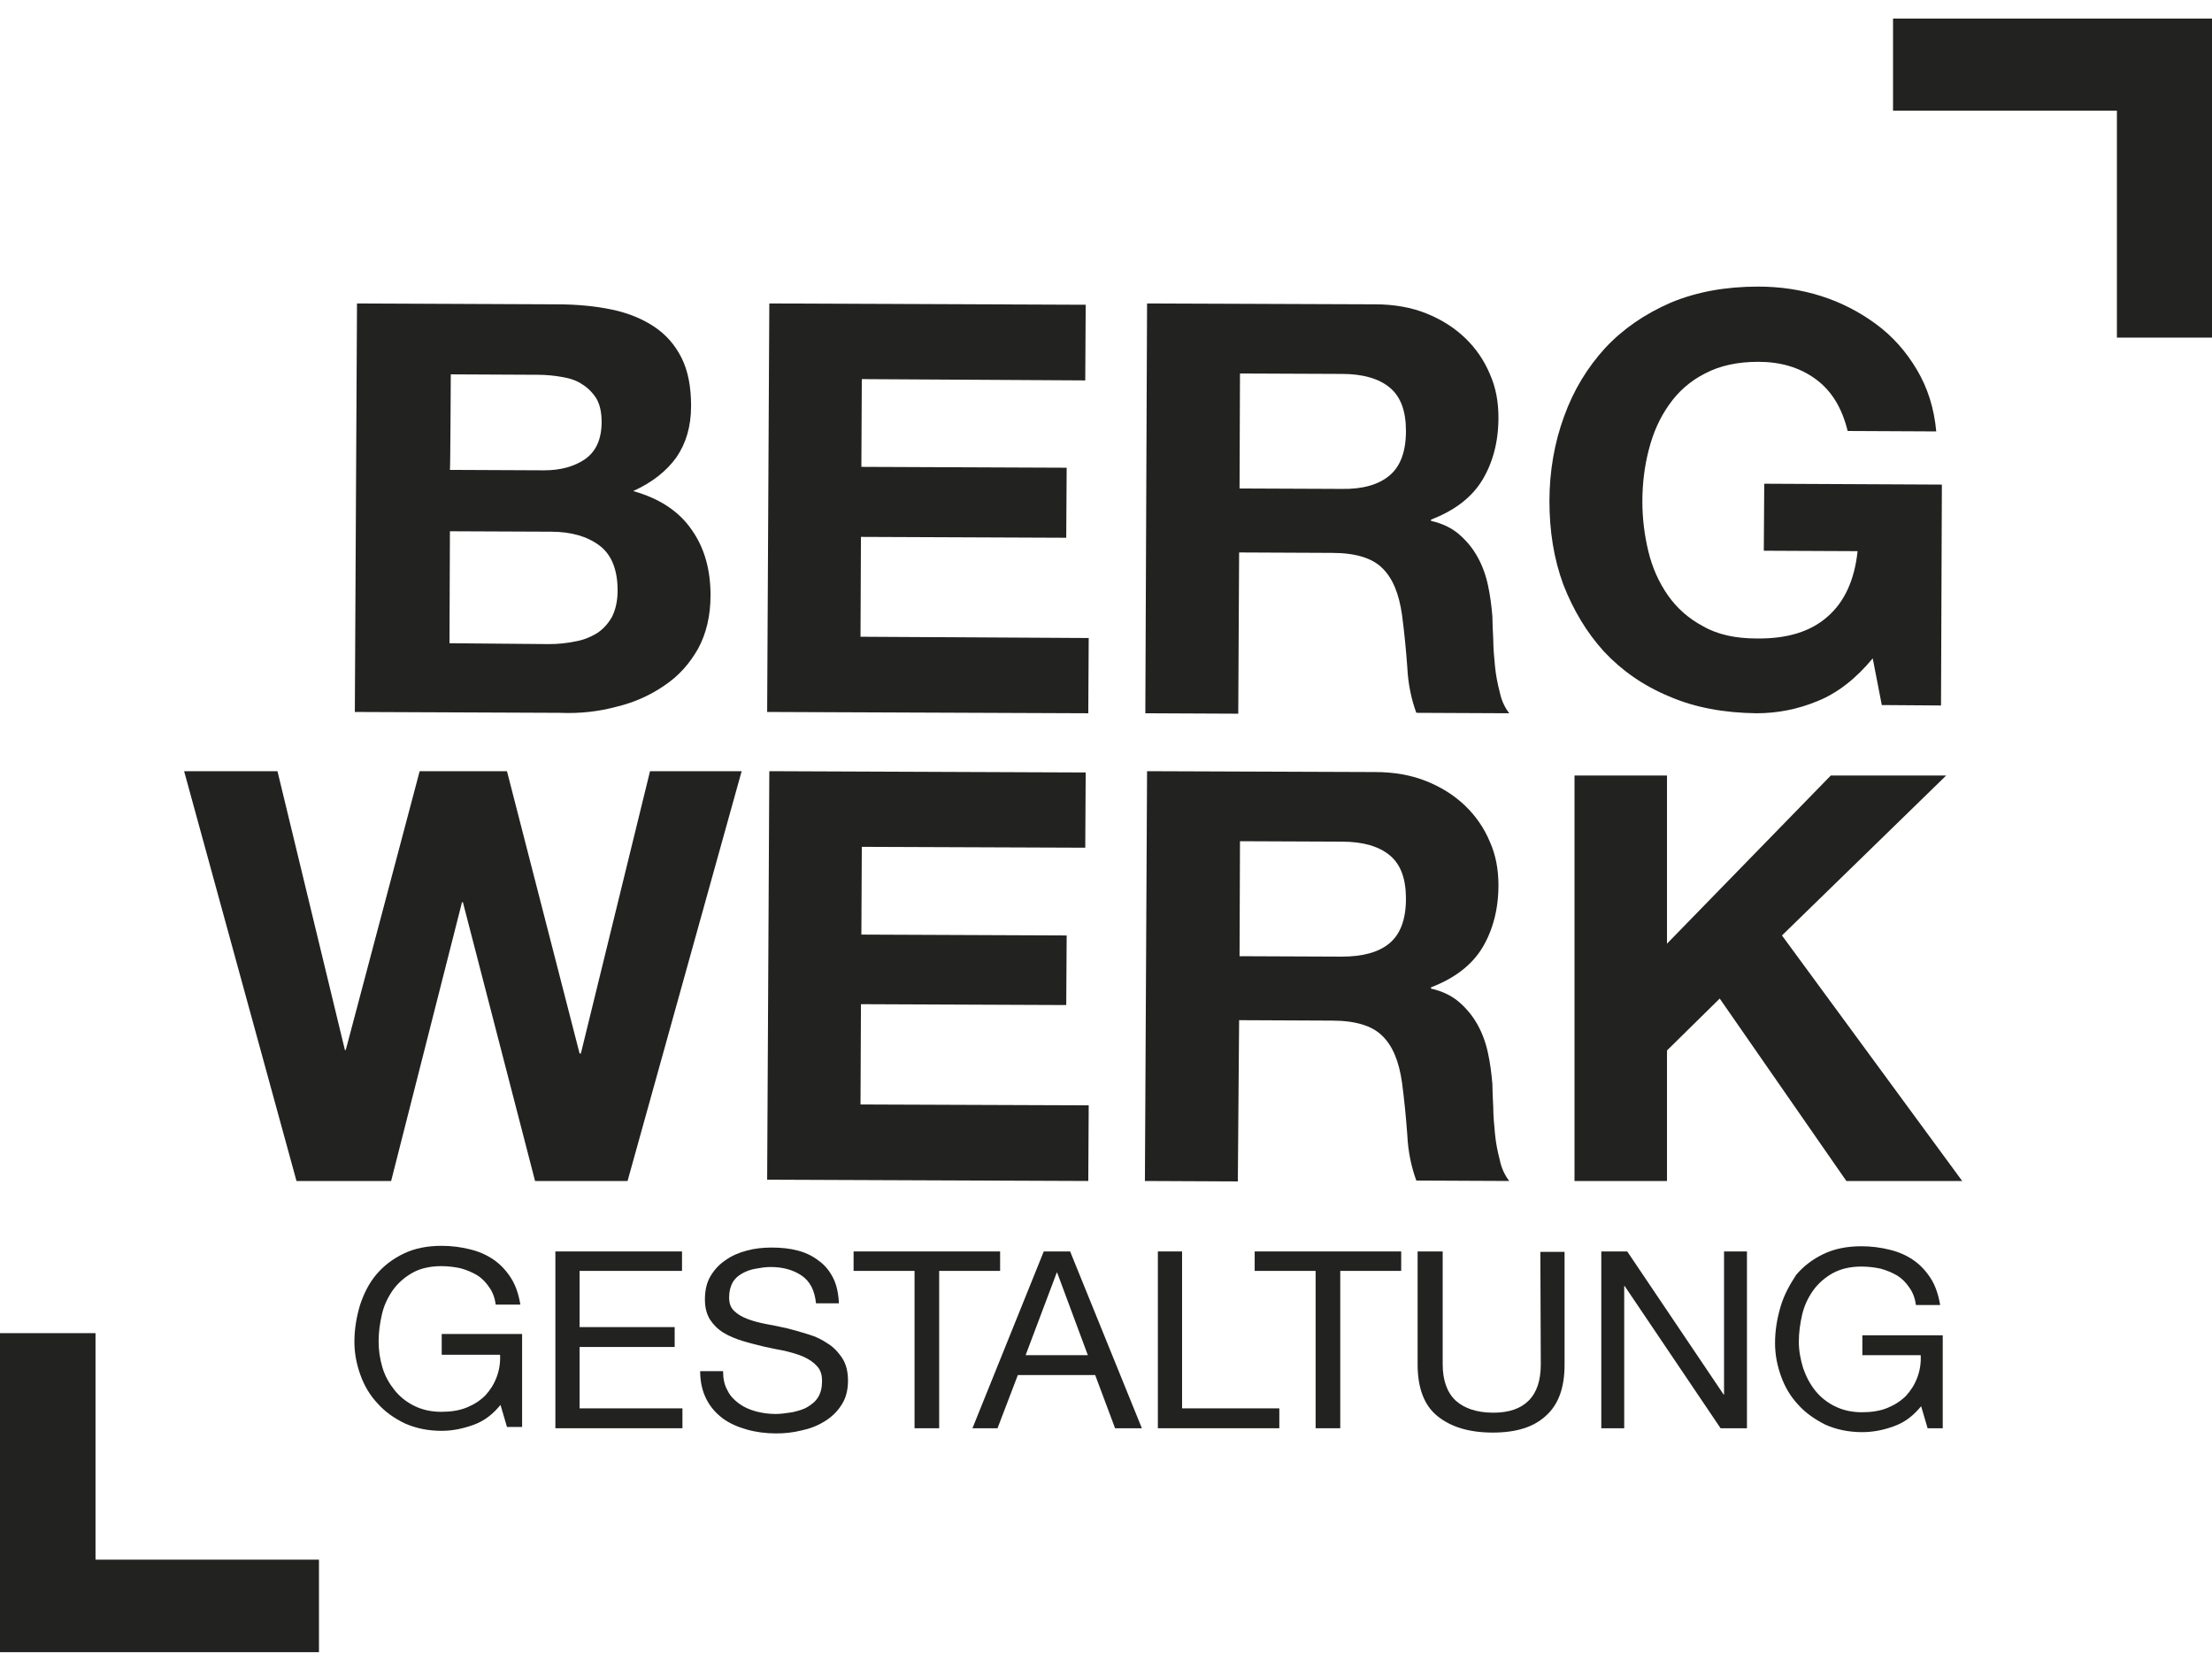
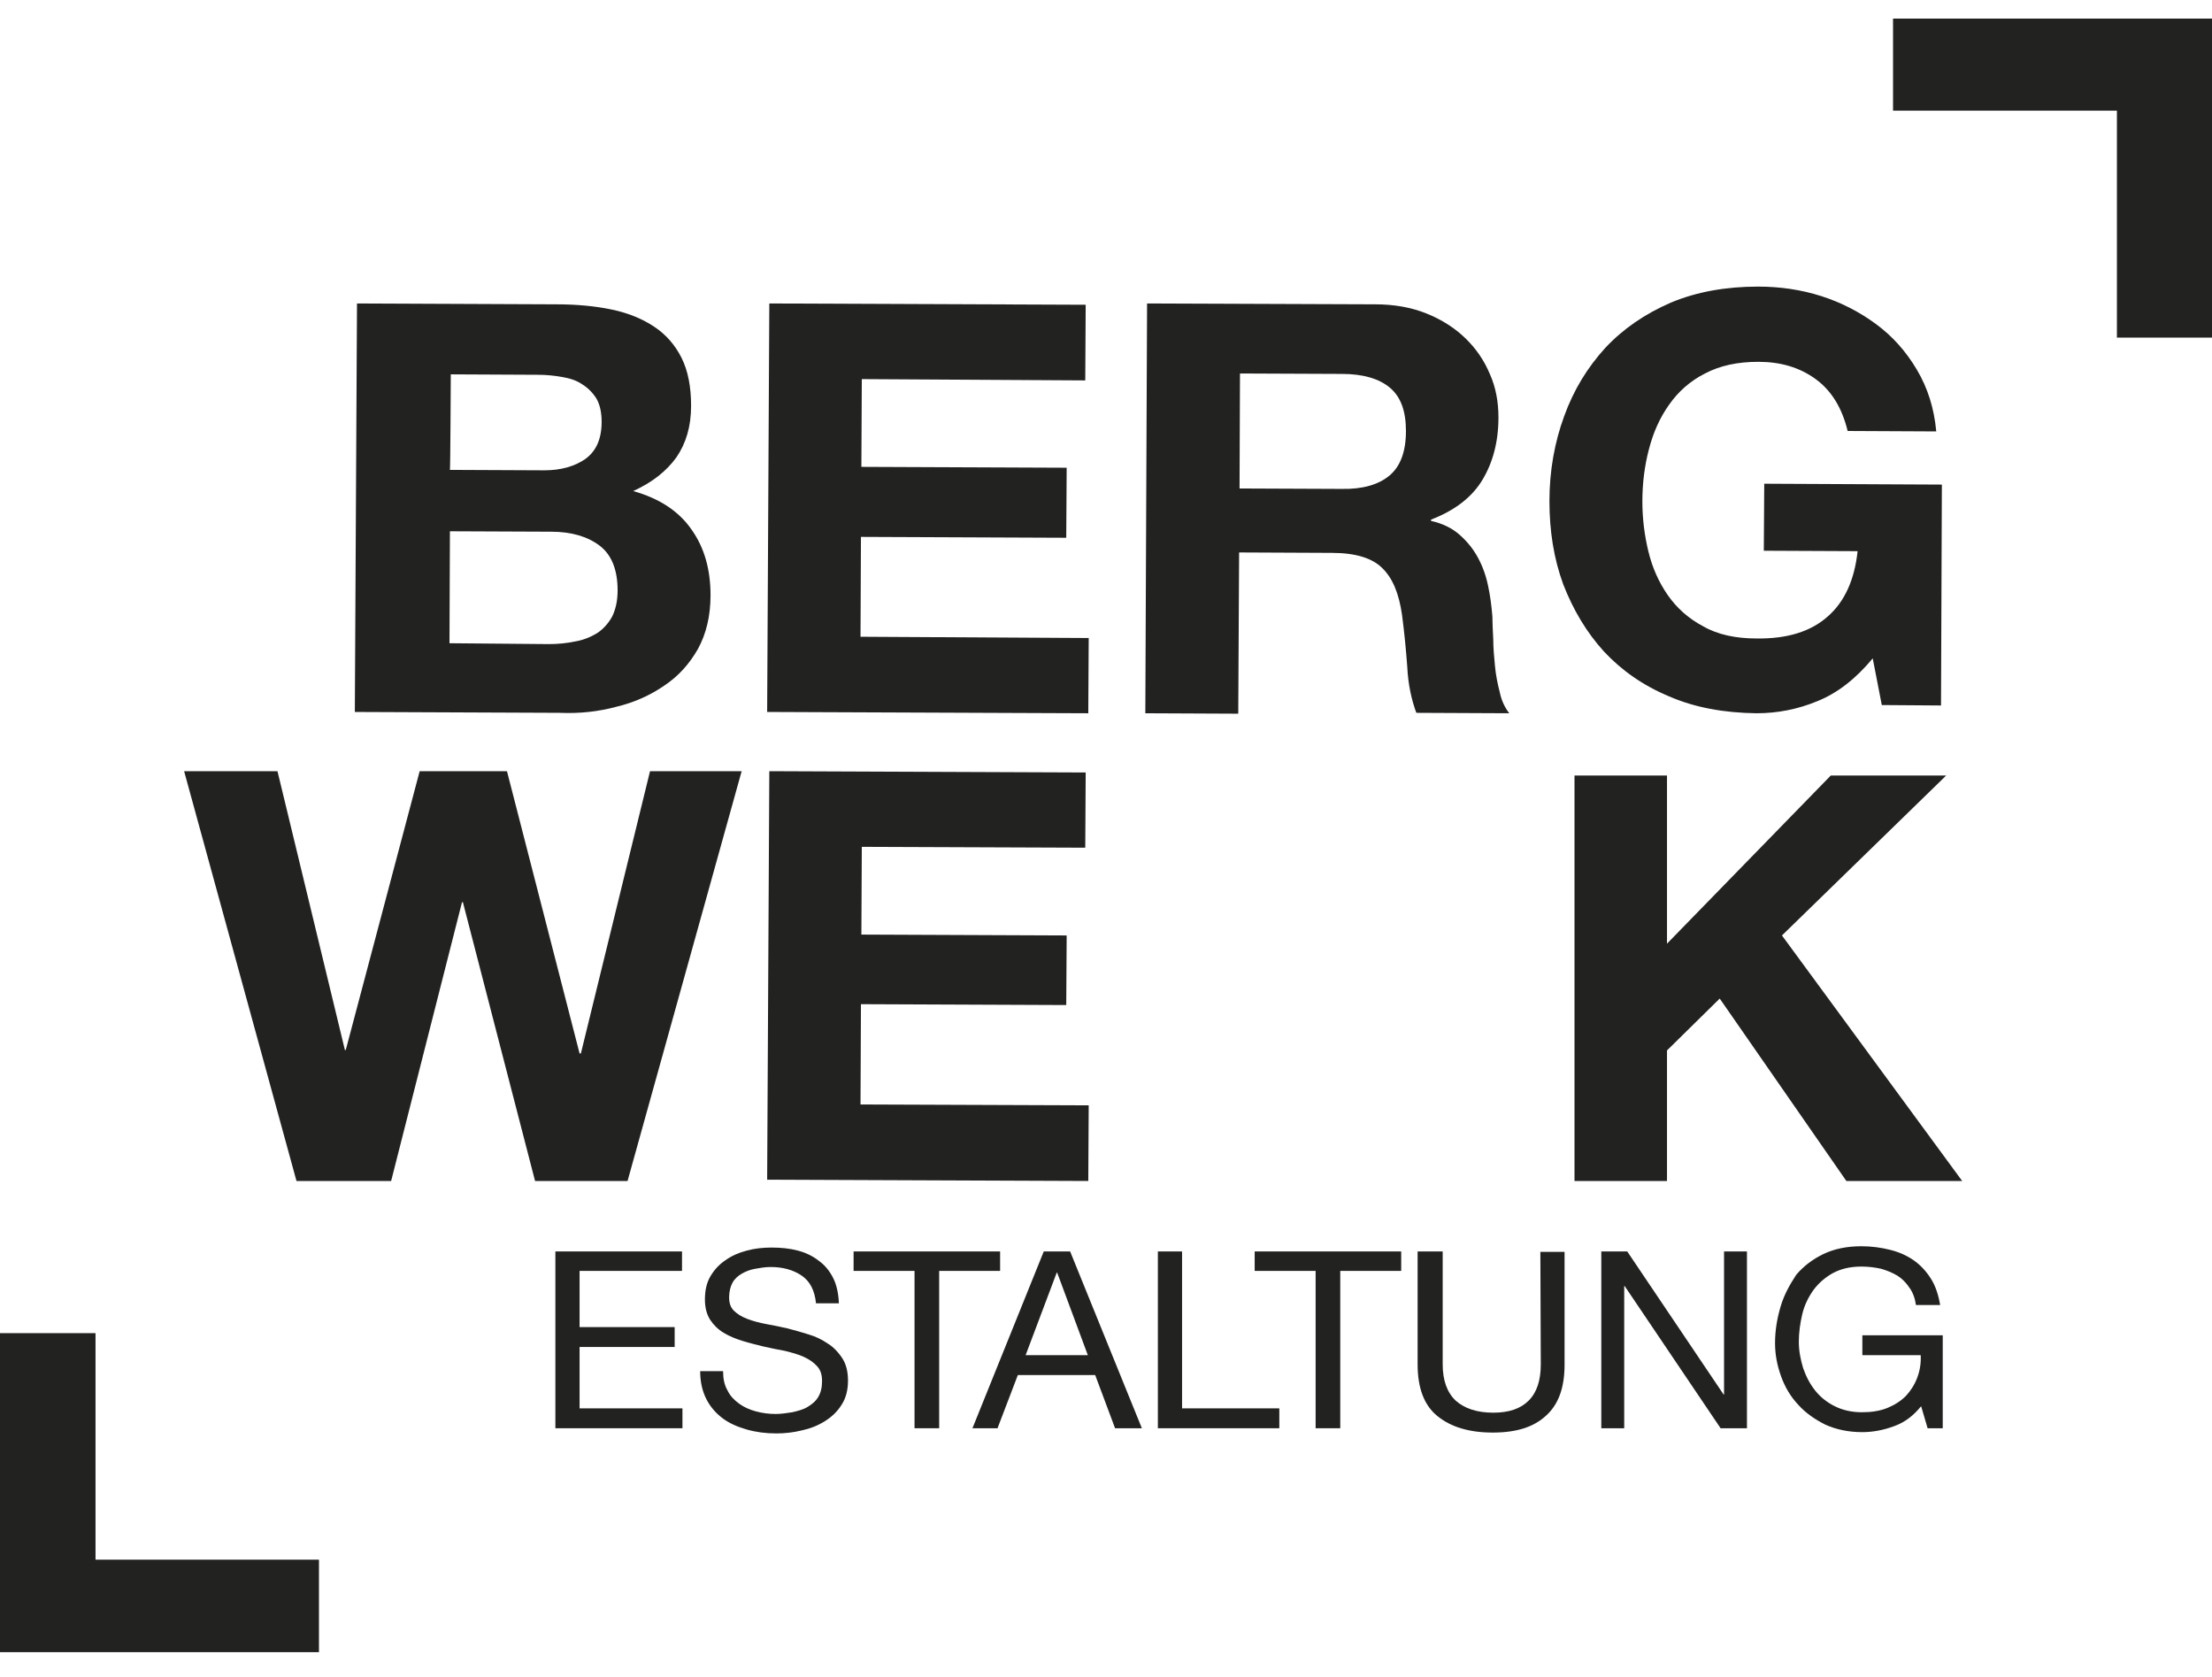
<svg xmlns="http://www.w3.org/2000/svg" version="1.1" id="Ebene_1" x="0px" y="0px" viewBox="0 0 511.8 387.9" style="enable-background:new 0 0 511.8 387.9;" xml:space="preserve">
  <style type="text/css"> .st0{fill:#222221;} </style>
  <path class="st0" d="M104,148.8l0.1-25.9l23.4,0.1c4.7,0,8.4,1.1,11.2,3.2c2.8,2.1,4.2,5.6,4.2,10.4c0,2.5-0.5,4.5-1.3,6.1 c-0.9,1.6-2.1,2.9-3.5,3.8c-1.5,0.9-3.2,1.6-5.1,1.9c-1.9,0.4-3.9,0.6-6,0.6L104,148.8L104,148.8z M104.3,86.6l20.2,0.1 c1.9,0,3.8,0.2,5.5,0.5c1.8,0.3,3.4,0.8,4.7,1.7c1.3,0.8,2.4,1.9,3.3,3.3c0.8,1.4,1.2,3.2,1.2,5.4c0,4-1.3,6.8-3.8,8.6 c-2.5,1.7-5.6,2.6-9.5,2.6l-21.8-0.1C104.2,108.7,104.3,86.6,104.3,86.6z M142.6,163.5c4.2-1,7.9-2.7,11.1-4.9 c3.3-2.2,5.8-5,7.8-8.5c1.9-3.5,2.9-7.6,2.9-12.4c0-5.9-1.4-11-4.4-15.2c-2.9-4.2-7.4-7.2-13.5-8.9c4.4-2,7.7-4.6,10-7.8 c2.2-3.2,3.4-7.1,3.4-11.9c0-4.4-0.7-8.1-2.2-11.1c-1.5-3-3.6-5.4-6.3-7.2c-2.7-1.8-6-3.2-9.9-4c-3.8-0.8-8.1-1.2-12.8-1.2 l-46.1-0.2l-0.5,94.5l47.4,0.2C134.2,165.1,138.5,164.6,142.6,163.5" />
  <polygon class="st0" points="251.9,147.6 199.1,147.3 199.2,124.2 246.7,124.4 246.8,108.2 199.3,108 199.4,87.7 251.1,88 251.2,70.5 178,70.2 177.5,164.7 251.8,165 " />
  <path class="st0" d="M286.9,86.4l23.6,0.1c4.9,0,8.6,1.1,11.1,3.2c2.5,2.1,3.7,5.4,3.7,10c0,4.8-1.3,8.2-3.8,10.3 c-2.5,2.1-6.2,3.2-11.1,3.1l-23.6-0.1L286.9,86.4z M286.7,127.8l21.5,0.1c5.4,0,9.3,1.2,11.6,3.5c2.4,2.3,3.9,5.9,4.6,10.9 c0.5,3.8,0.9,7.8,1.2,11.9c0.2,4.2,1,7.7,2.1,10.7l21.5,0.1c-1-1.3-1.8-2.9-2.2-4.9c-0.5-1.9-0.9-3.9-1.1-6 c-0.2-2.1-0.4-4.2-0.4-6.2c-0.1-2-0.2-3.8-0.2-5.3c-0.2-2.4-0.5-4.8-1-7.1c-0.5-2.4-1.3-4.6-2.4-6.6c-1.1-2-2.5-3.7-4.2-5.2 c-1.7-1.5-3.9-2.6-6.6-3.2v-0.3c5.5-2.1,9.5-5.2,11.9-9.2c2.4-4,3.7-8.8,3.7-14.4c0-3.6-0.6-7-2-10.1c-1.3-3.1-3.2-5.9-5.7-8.3 c-2.5-2.4-5.5-4.3-9-5.7c-3.5-1.4-7.5-2.1-11.8-2.1l-52.8-0.2L265,165l21.5,0.1L286.7,127.8L286.7,127.8z" />
  <path class="st0" d="M371.1,150.7c4.1,4.4,9.1,7.9,15.1,10.4c6,2.6,12.7,3.8,20.2,3.9c4.8,0,9.5-0.9,14.1-2.8 c4.7-1.9,8.9-5.2,12.8-9.9l2.1,10.8l13.7,0.1l0.2-51.1l-41.1-0.2l-0.1,15.5l21.7,0.1c-0.7,6.6-3,11.7-6.9,15.1 c-3.9,3.5-9.4,5.2-16.5,5.1c-4.8,0-9-0.9-12.3-2.8c-3.4-1.8-6.1-4.2-8.2-7.2c-2.1-3-3.6-6.4-4.5-10.1c-0.9-3.7-1.4-7.6-1.4-11.6 c0-4.1,0.5-8.2,1.5-12c1-3.9,2.5-7.3,4.7-10.4c2.1-3,4.9-5.5,8.3-7.2c3.4-1.8,7.5-2.7,12.3-2.7c5.2,0,9.6,1.3,13.3,4s6.1,6.7,7.4,12 l20.5,0.1c-0.5-5.4-2-10.1-4.5-14.3c-2.5-4.2-5.6-7.7-9.4-10.5c-3.8-2.8-8-5-12.7-6.5c-4.7-1.5-9.6-2.2-14.6-2.2 c-7.5,0-14.2,1.2-20.2,3.7c-6,2.6-11.1,6.1-15.2,10.5c-4.1,4.5-7.3,9.7-9.5,15.8c-2.2,6-3.4,12.6-3.4,19.6c0,6.9,1,13.3,3.2,19.3 C364,141.1,367.1,146.3,371.1,150.7" />
  <polygon class="st0" points="90.5,273.2 106.9,208.7 107.1,208.7 123.8,273.2 145.2,273.2 171.6,178.4 150.4,178.4 134.4,243.7 134.1,243.7 117.3,178.4 97.1,178.4 80,242.9 79.8,242.9 64.2,178.4 42.6,178.4 68.6,273.2 " />
  <polygon class="st0" points="423.6,179.4 385.7,218.3 385.7,179.4 364.3,179.4 364.3,273.2 385.7,273.2 385.7,243 397.9,231 427.2,273.2 454,273.2 412.3,216.4 450.3,179.4 " />
-   <path class="st0" d="M102.2,313.4h13.5c0.1,1.9-0.2,3.6-0.8,5.2c-0.6,1.6-1.5,3-2.6,4.2c-1.2,1.2-2.6,2.1-4.3,2.8 c-1.7,0.7-3.7,1-5.9,1c-2.4,0-4.5-0.5-6.3-1.4c-1.8-0.9-3.3-2.1-4.5-3.6c-1.2-1.5-2.2-3.2-2.8-5.2c-0.6-2-0.9-4-0.9-6.1 s0.3-4.3,0.8-6.4c0.5-2.1,1.4-3.9,2.6-5.6c1.2-1.6,2.7-2.9,4.5-3.9c1.8-1,4.1-1.5,6.6-1.5c1.6,0,3.1,0.2,4.5,0.5 c1.4,0.4,2.6,0.9,3.8,1.6c1.1,0.7,2,1.6,2.8,2.8c0.8,1.1,1.3,2.5,1.5,4h5.7c-0.4-2.4-1.1-4.5-2.2-6.2c-1.1-1.7-2.4-3.1-4-4.2 c-1.6-1.1-3.4-1.9-5.5-2.4c-2-0.5-4.2-0.8-6.5-0.8c-3.4,0-6.3,0.6-8.8,1.8c-2.5,1.2-4.6,2.8-6.3,4.8c-1.7,2-2.9,4.4-3.8,7.1 c-0.8,2.7-1.3,5.5-1.3,8.5c0,2.7,0.5,5.2,1.4,7.7c0.9,2.5,2.2,4.7,4,6.6c1.7,1.9,3.8,3.4,6.3,4.6c2.5,1.1,5.3,1.7,8.5,1.7 c2.5,0,4.9-0.5,7.4-1.4c2.5-0.9,4.5-2.5,6.2-4.6l1.5,5.1h3.5v-21.5h-18.6L102.2,313.4L102.2,313.4z" />
  <polygon class="st0" points="134.1,311.6 156.1,311.6 156.1,307 134.1,307 134.1,294 157.8,294 157.8,289.5 128.5,289.5 128.5,330.4 157.9,330.4 157.9,325.8 134.1,325.8 " />
  <path class="st0" d="M191.5,310.8c-1.3-0.9-2.7-1.6-4.4-2.1c-1.6-0.5-3.3-1-4.9-1.4c-1.7-0.4-3.3-0.7-4.9-1 c-1.6-0.3-3.1-0.7-4.4-1.2s-2.3-1.1-3.1-1.9c-0.8-0.8-1.1-1.8-1.1-3.1c0-1.3,0.3-2.5,0.8-3.4c0.5-0.9,1.3-1.6,2.2-2.1 c0.9-0.5,1.9-0.9,3.1-1.1c1.1-0.2,2.3-0.4,3.5-0.4c2.9,0,5.3,0.7,7.2,2c1.9,1.3,3,3.4,3.3,6.4h5.3c-0.1-2.2-0.5-4.2-1.3-5.8 s-1.9-3-3.3-4c-1.4-1.1-3-1.9-4.9-2.4c-1.9-0.5-3.9-0.7-6.1-0.7c-1.9,0-3.9,0.2-5.7,0.7c-1.9,0.5-3.5,1.2-4.9,2.2 c-1.5,1-2.6,2.2-3.5,3.7c-0.9,1.5-1.3,3.3-1.3,5.4c0,1.9,0.4,3.4,1.2,4.7c0.8,1.2,1.8,2.2,3.1,3c1.3,0.8,2.8,1.4,4.4,1.9 c1.6,0.5,3.3,0.9,4.9,1.3c1.7,0.4,3.3,0.7,4.9,1c1.6,0.4,3.1,0.8,4.4,1.4s2.3,1.3,3.1,2.2c0.8,0.9,1.1,2,1.1,3.4 c0,1.5-0.3,2.7-0.9,3.7c-0.6,1-1.5,1.7-2.5,2.3c-1,0.6-2.2,0.9-3.5,1.2c-1.3,0.2-2.6,0.4-3.8,0.4c-1.6,0-3.1-0.2-4.6-0.6 c-1.5-0.4-2.8-1-3.9-1.8c-1.1-0.8-2.1-1.8-2.7-3.1c-0.7-1.2-1-2.7-1-4.4h-5.3c0,2.5,0.5,4.6,1.4,6.4c0.9,1.8,2.2,3.3,3.8,4.5 s3.5,2,5.6,2.6c2.1,0.6,4.4,0.9,6.8,0.9c1.9,0,3.9-0.2,5.9-0.7c1.9-0.4,3.7-1.1,5.3-2.1c1.6-1,2.9-2.2,3.9-3.8 c1-1.5,1.5-3.4,1.5-5.6c0-2-0.4-3.7-1.2-5S192.9,311.6,191.5,310.8" />
  <polygon class="st0" points="231.4,289.5 197.5,289.5 197.5,294 211.6,294 211.6,330.4 217.3,330.4 217.3,294 231.4,294 " />
  <path class="st0" d="M237.3,313.5l7.2-19.1h0.1l7.1,19.1H237.3z M241.5,289.5L225,330.4h5.8l4.7-12.3h17.9l4.6,12.3h6.2l-16.6-40.9 H241.5L241.5,289.5z" />
  <polygon class="st0" points="273.5,289.5 267.9,289.5 267.9,330.4 296,330.4 296,325.8 273.5,325.8 " />
  <polygon class="st0" points="290.3,294 304.4,294 304.4,330.4 310.1,330.4 310.1,294 324.2,294 324.2,289.5 290.3,289.5 " />
  <path class="st0" d="M356.5,315.6c0,3.7-0.9,6.5-2.8,8.4c-1.9,1.9-4.6,2.8-8.2,2.8c-3.8,0-6.7-1-8.7-2.8c-2-1.9-3-4.7-3-8.4v-26.1 H328v26.1c0,5.5,1.5,9.5,4.6,12c3.1,2.5,7.3,3.8,12.8,3.8s9.5-1.3,12.3-3.9c2.9-2.6,4.3-6.5,4.3-11.8v-26.1h-5.6L356.5,315.6 L356.5,315.6z" />
  <polygon class="st0" points="398.9,322.6 398.8,322.6 376.5,289.5 370.5,289.5 370.5,330.4 375.8,330.4 375.8,297.5 375.9,297.5 398.1,330.4 404.2,330.4 404.2,289.5 398.9,289.5 " />
  <path class="st0" d="M412,302.2c-0.8,2.7-1.3,5.5-1.3,8.5c0,2.7,0.5,5.2,1.4,7.7c0.9,2.5,2.2,4.7,4,6.6c1.7,1.9,3.9,3.4,6.3,4.6 c2.5,1.1,5.3,1.7,8.5,1.7c2.5,0,5-0.5,7.4-1.4c2.5-0.9,4.5-2.5,6.2-4.6l1.5,5.1h3.5v-21.5h-18.6v4.6h13.5c0.1,1.9-0.2,3.6-0.8,5.2 c-0.6,1.6-1.5,3-2.6,4.2c-1.2,1.2-2.6,2.1-4.3,2.8s-3.7,1-5.9,1c-2.4,0-4.5-0.5-6.3-1.4c-1.8-0.9-3.3-2.1-4.5-3.6 c-1.2-1.5-2.1-3.2-2.8-5.2c-0.6-2-1-4-1-6.1s0.3-4.3,0.8-6.4c0.5-2.1,1.4-3.9,2.6-5.6c1.2-1.6,2.7-2.9,4.5-3.9c1.9-1,4-1.5,6.6-1.5 c1.6,0,3.1,0.2,4.5,0.5c1.4,0.4,2.6,0.9,3.8,1.6c1.1,0.7,2,1.6,2.8,2.8c0.8,1.1,1.3,2.5,1.5,4h5.6c-0.4-2.4-1.1-4.5-2.2-6.2 c-1.1-1.7-2.4-3.1-4-4.2c-1.6-1.1-3.4-1.9-5.5-2.4c-2-0.5-4.2-0.8-6.5-0.8c-3.4,0-6.3,0.6-8.8,1.8c-2.5,1.2-4.6,2.8-6.3,4.8 C414.1,297.2,412.8,299.5,412,302.2" />
  <polygon class="st0" points="438,4.3 438,25.6 489.8,25.6 489.8,78.1 511.8,78.1 511.8,4.3 " />
  <polygon class="st0" points="0,308.4 0,360.8 0,382.2 22.1,382.2 73.8,382.2 73.8,360.8 22.1,360.8 22.1,308.4 " />
  <polygon class="st0" points="251.9,255.7 199.1,255.5 199.2,232.3 246.7,232.5 246.8,216.4 199.3,216.2 199.4,195.9 251.1,196.1 251.2,178.7 178,178.4 177.5,272.9 251.8,273.2 " />
-   <path class="st0" d="M286.9,194.6l23.6,0.1c4.9,0,8.6,1.1,11.1,3.2c2.5,2.1,3.7,5.4,3.7,10c0,4.8-1.3,8.2-3.8,10.3 c-2.5,2.1-6.2,3.1-11.1,3.1l-23.6-0.1L286.9,194.6z M286.7,236l21.5,0.1c5.4,0,9.3,1.2,11.6,3.5c2.4,2.3,3.9,5.9,4.6,10.9 c0.5,3.8,0.9,7.8,1.2,11.9c0.2,4.2,1,7.7,2.1,10.7l21.5,0.1c-1-1.3-1.8-2.9-2.2-4.9c-0.5-1.9-0.9-3.9-1.1-6 c-0.2-2.1-0.4-4.2-0.4-6.2c-0.1-2-0.2-3.8-0.2-5.3c-0.2-2.4-0.5-4.8-1-7.1c-0.5-2.4-1.3-4.6-2.4-6.6c-1.1-2-2.5-3.7-4.2-5.2 c-1.7-1.5-3.9-2.6-6.6-3.2v-0.3c5.5-2.1,9.5-5.2,11.9-9.2c2.4-4,3.7-8.9,3.7-14.4c0-3.6-0.6-7-2-10.1c-1.3-3.1-3.2-5.9-5.7-8.3 c-2.5-2.4-5.5-4.3-9-5.7c-3.5-1.4-7.5-2.1-11.8-2.1l-52.8-0.2l-0.5,94.8l21.5,0.1L286.7,236L286.7,236z" />
</svg>